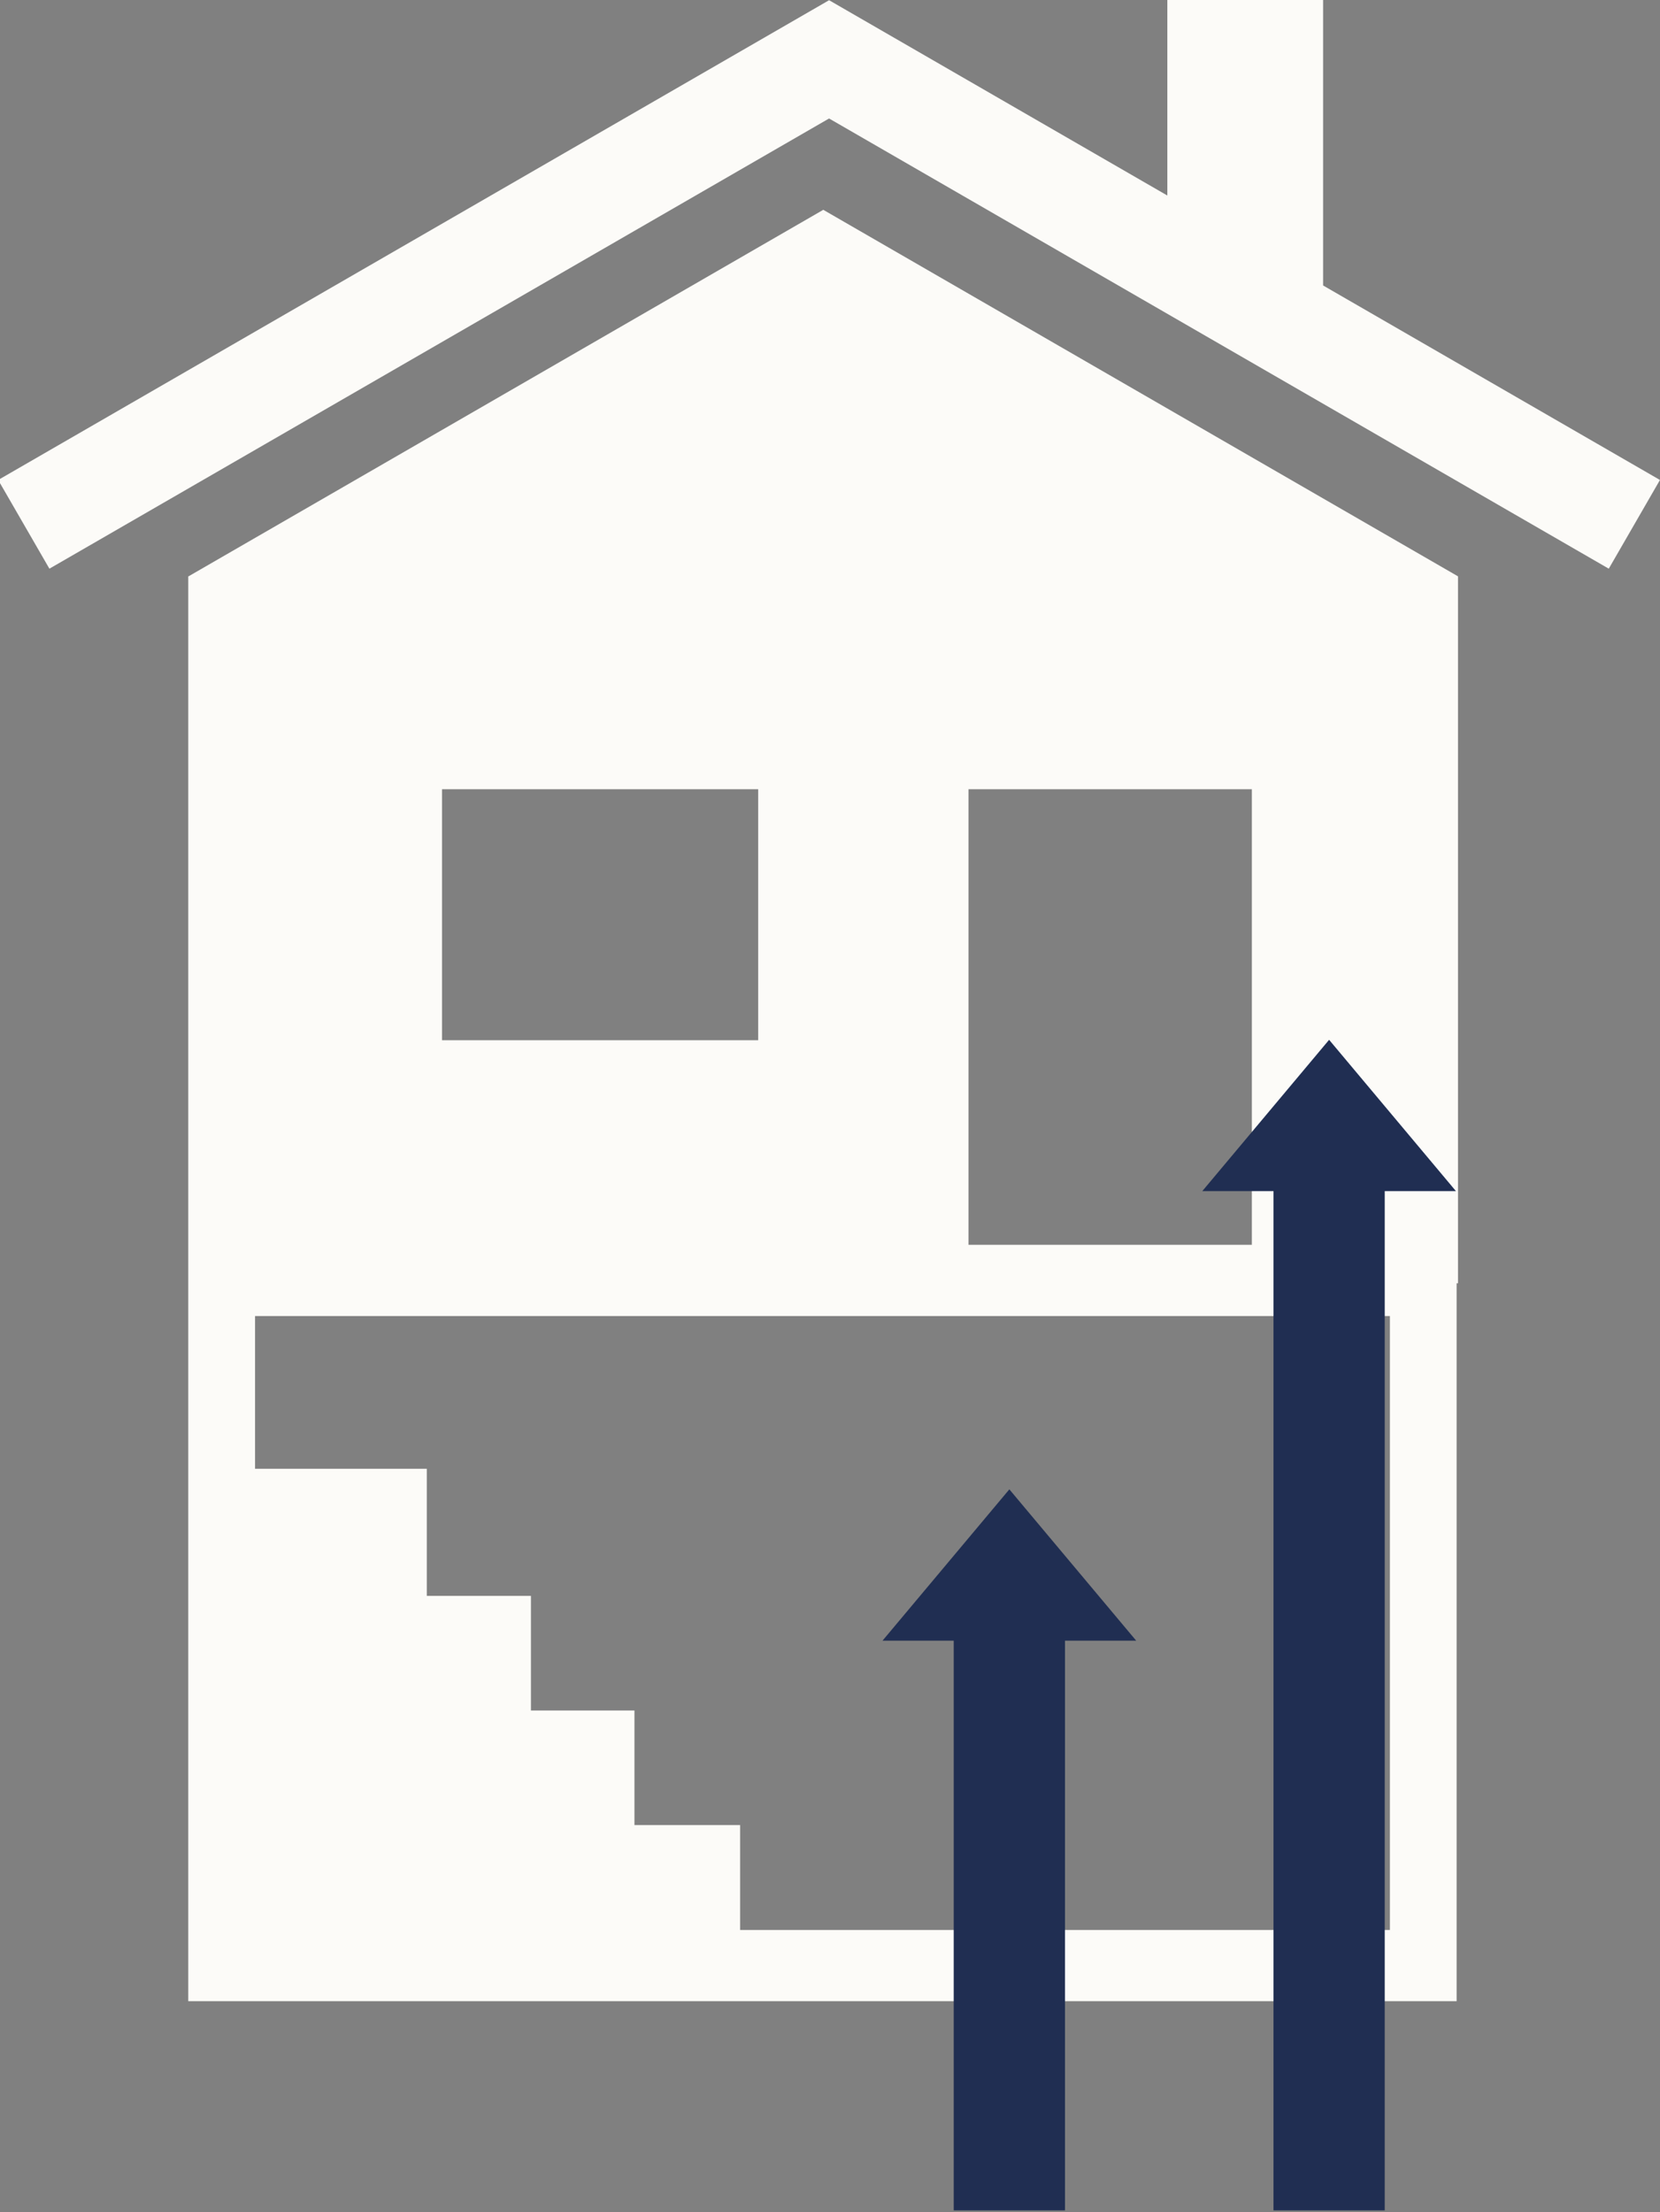
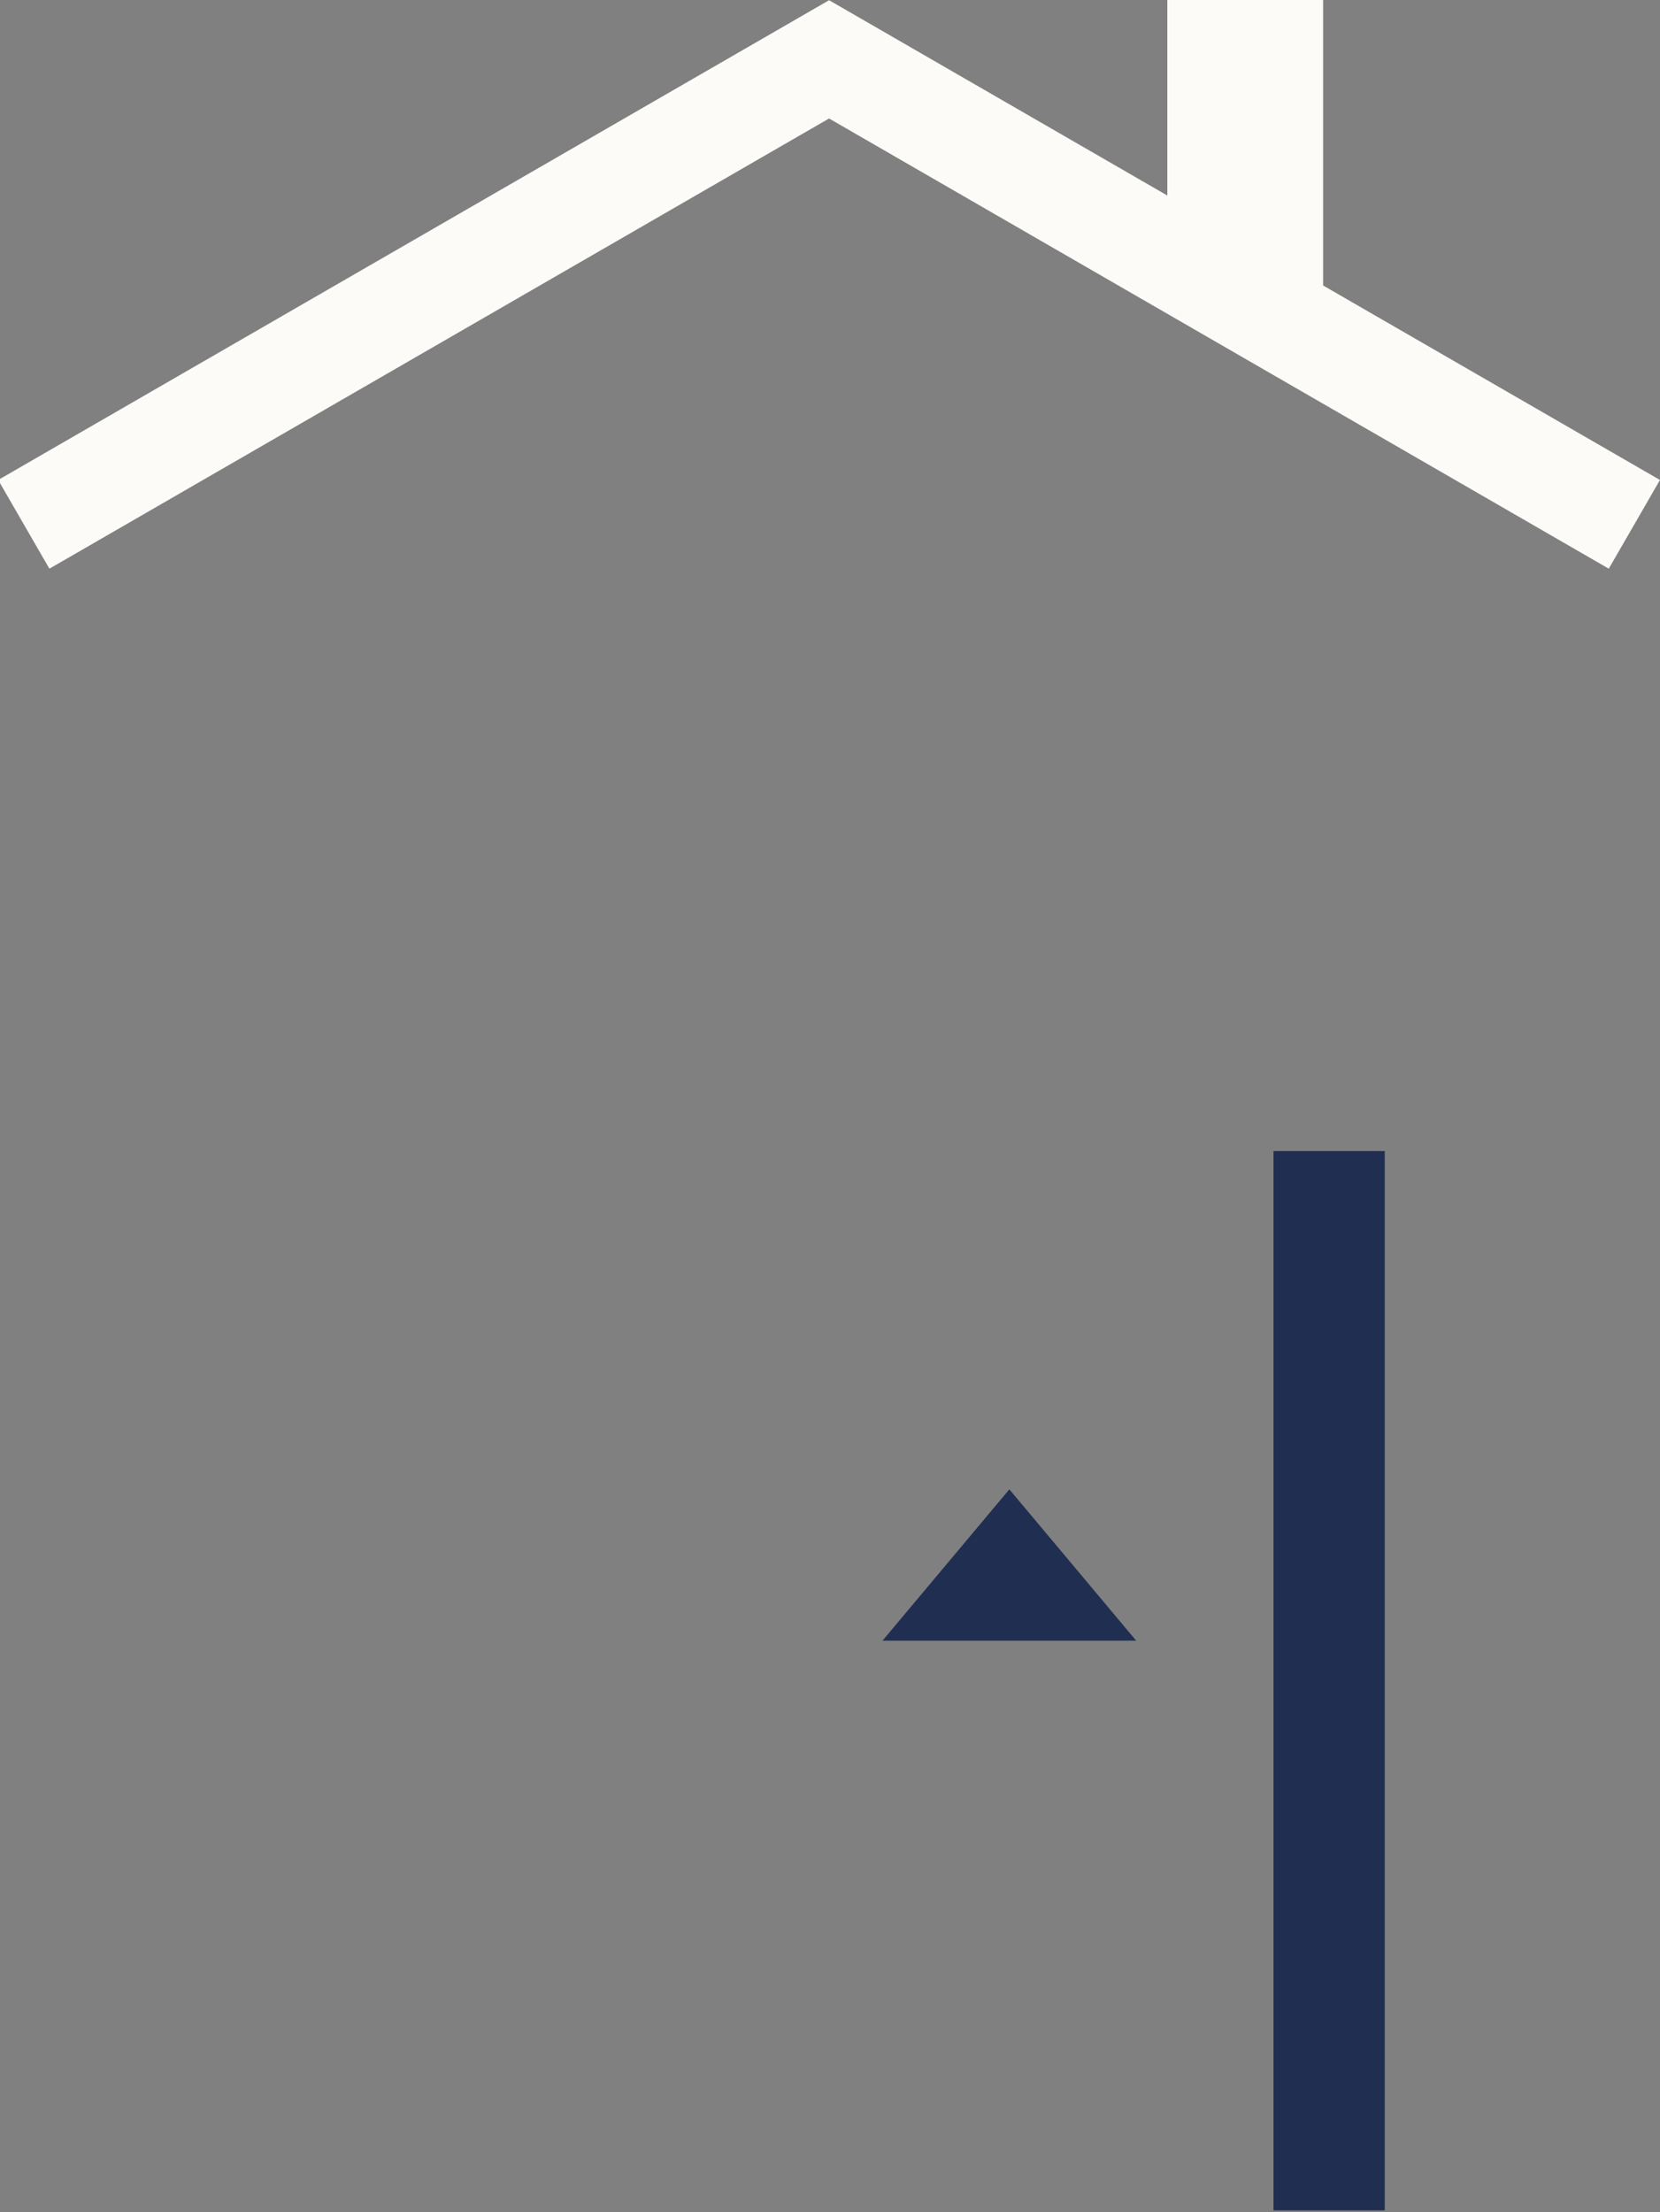
<svg xmlns="http://www.w3.org/2000/svg" id="Layer_1" viewBox="0 0 373 497">
  <rect x="0" y="0" width="373" height="497" fill="#808080" stroke="none" />
  <defs>
    <style> .cls-1 { fill: #202e52; } .cls-2 { fill: #fcfbf8; } </style>
  </defs>
  <g>
-     <path class="cls-2" d="M42.36,129.49h-.06v320.13h285v-161.3h.31v-158.83h0L184.99,47.14,42.36,129.49ZM281.29,279.68h-63.67v-102.36h63.67v102.36ZM99.32,233.72v-56.4h71.04v56.4h-71.04ZM312.3,433.62h-146v-23.57h-23.74v-25.74h-23.26v-25.75h-23.4v-28.56h-38.59v-34.32h255v137.94Z" />
    <polygon class="cls-2" points="297.3 64.14 297.3 -.38 262.3 -.38 262.3 43.93 186.3 .05 186.3 .04 186.29 .05 186.29 .04 186.29 .05 -.41 107.84 11.1 127.77 186.29 26.62 361.49 127.77 372.99 107.84 297.3 64.14" />
  </g>
  <g>
-     <rect class="cls-1" x="214.3" y="357.62" width="25" height="139" />
    <polygon class="cls-1" points="255.3 368.62 198.3 368.62 226.8 334.62 255.3 368.62" />
  </g>
  <g>
    <rect class="cls-1" x="286.15" y="258.62" width="25" height="238" />
-     <polygon class="cls-1" points="327.15 267.62 270.15 267.62 298.65 233.62 327.15 267.62" />
  </g>
</svg>